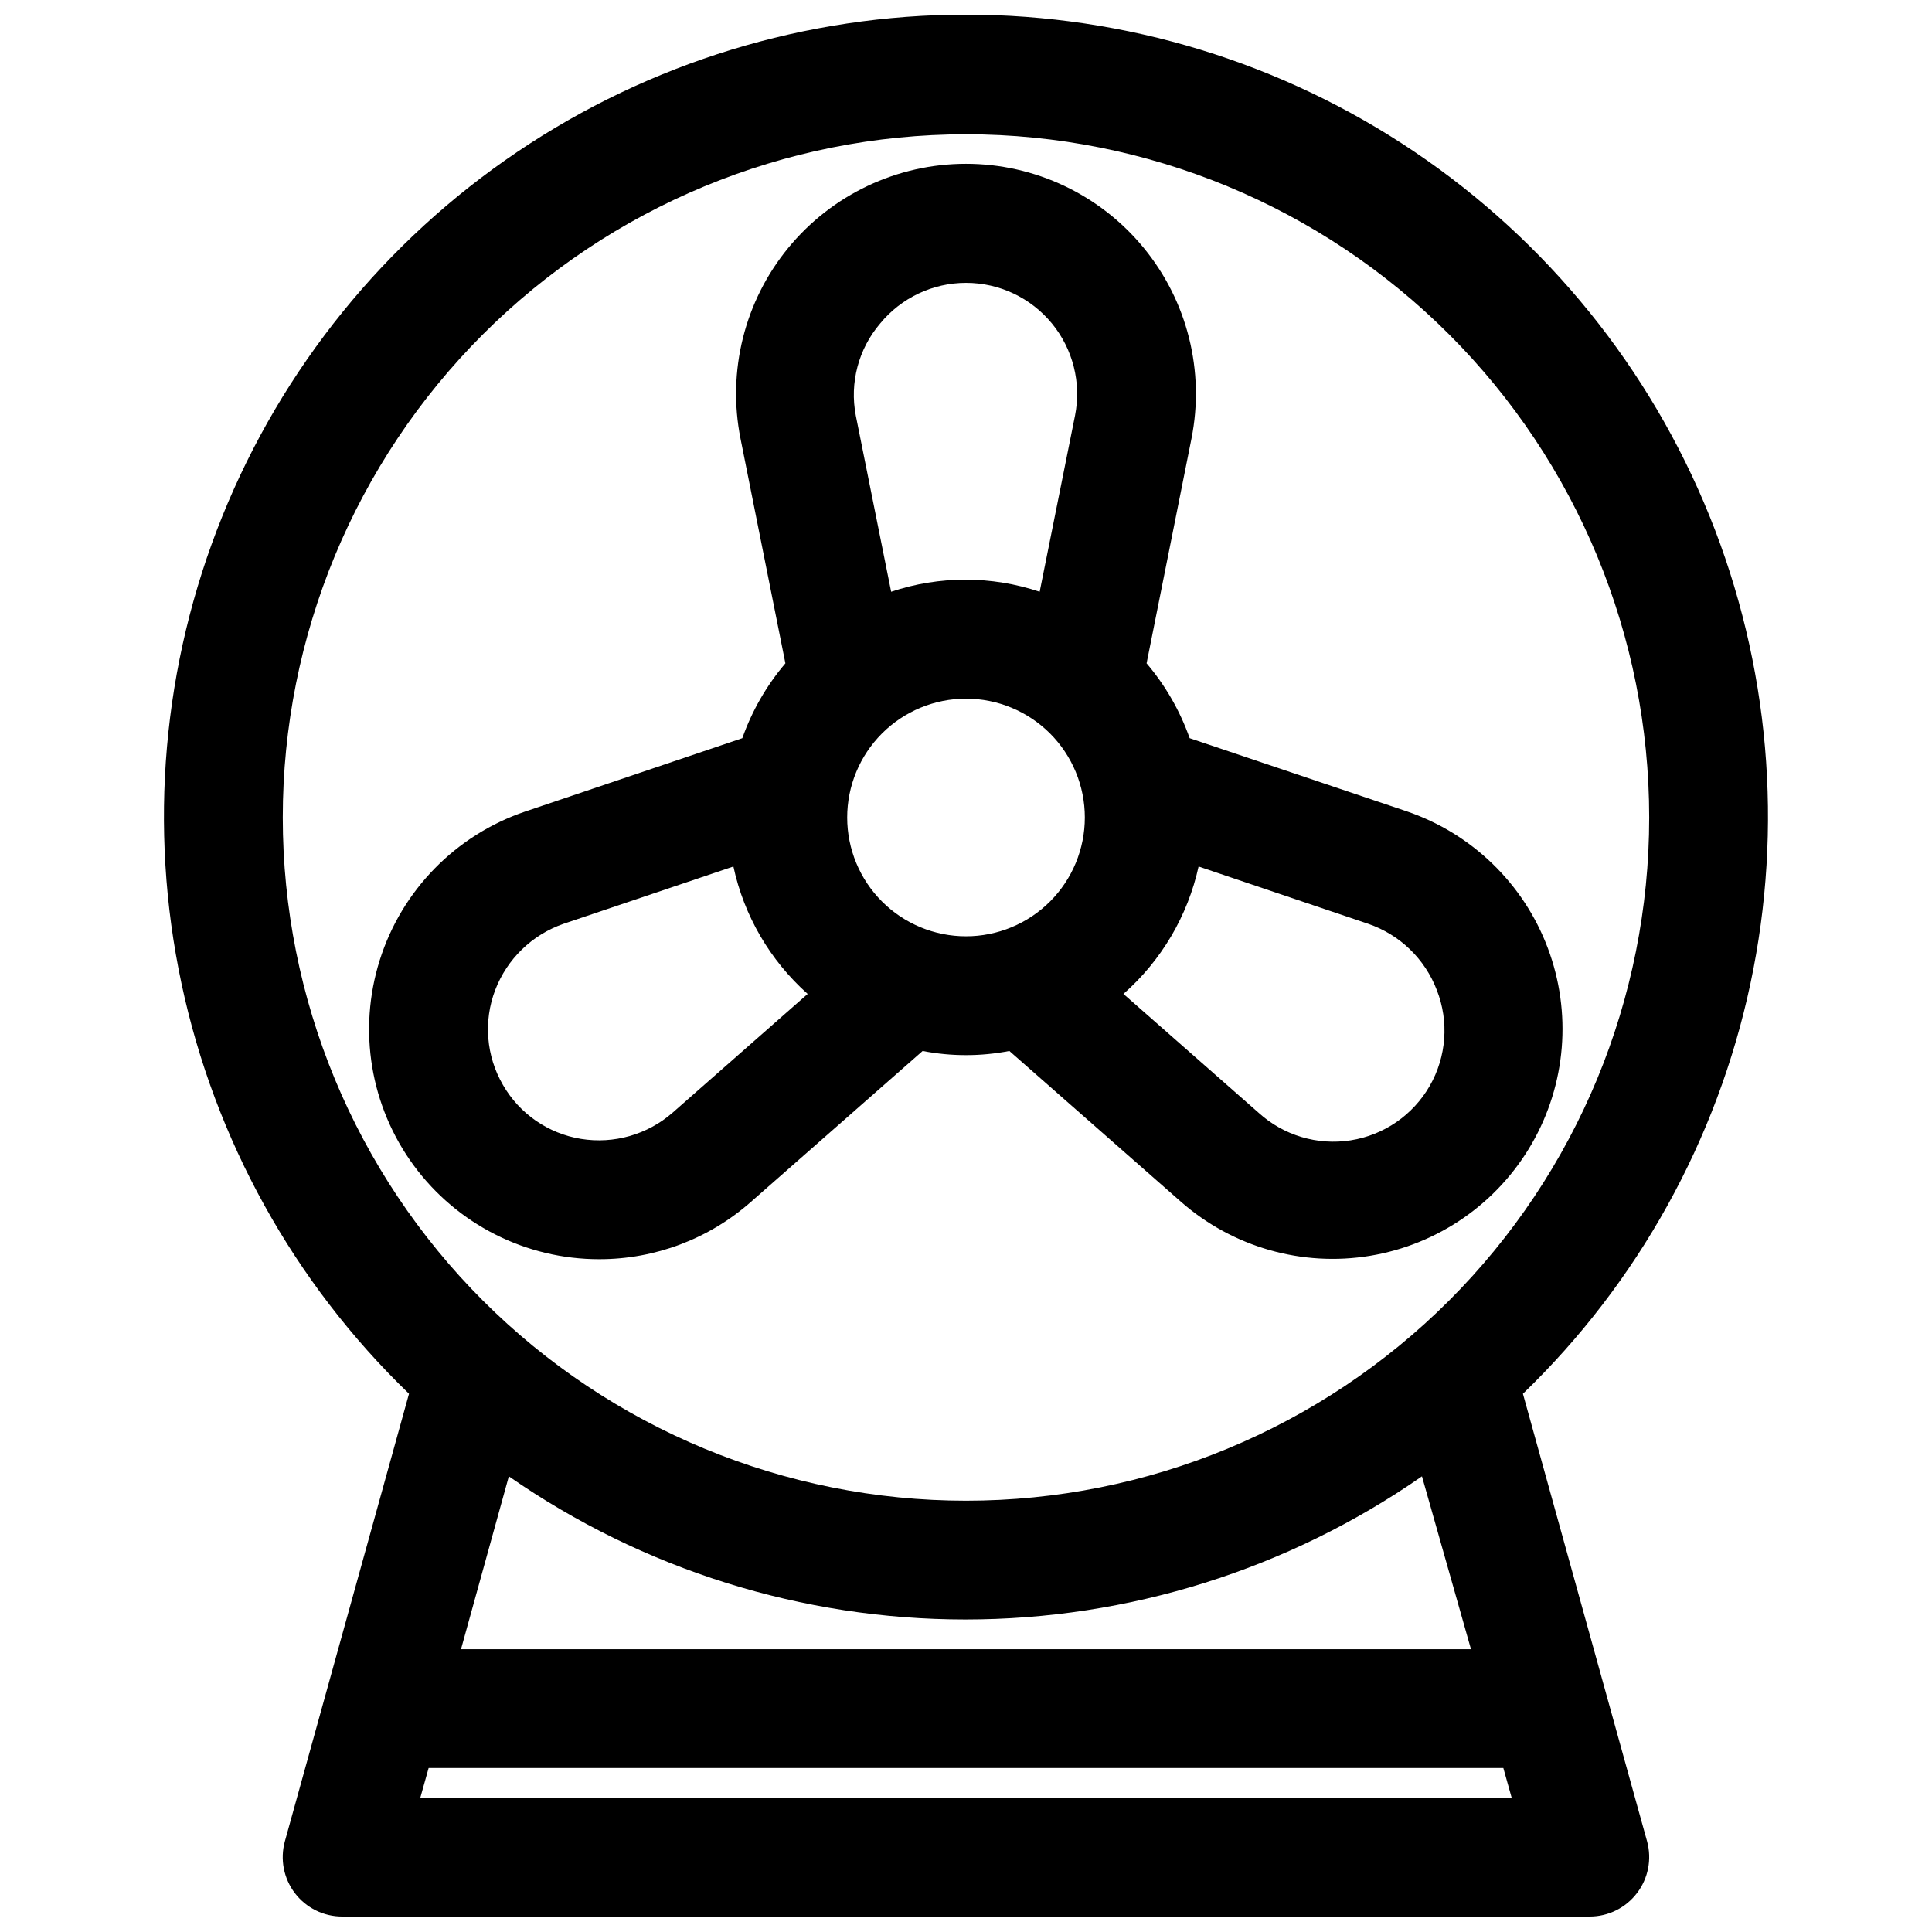
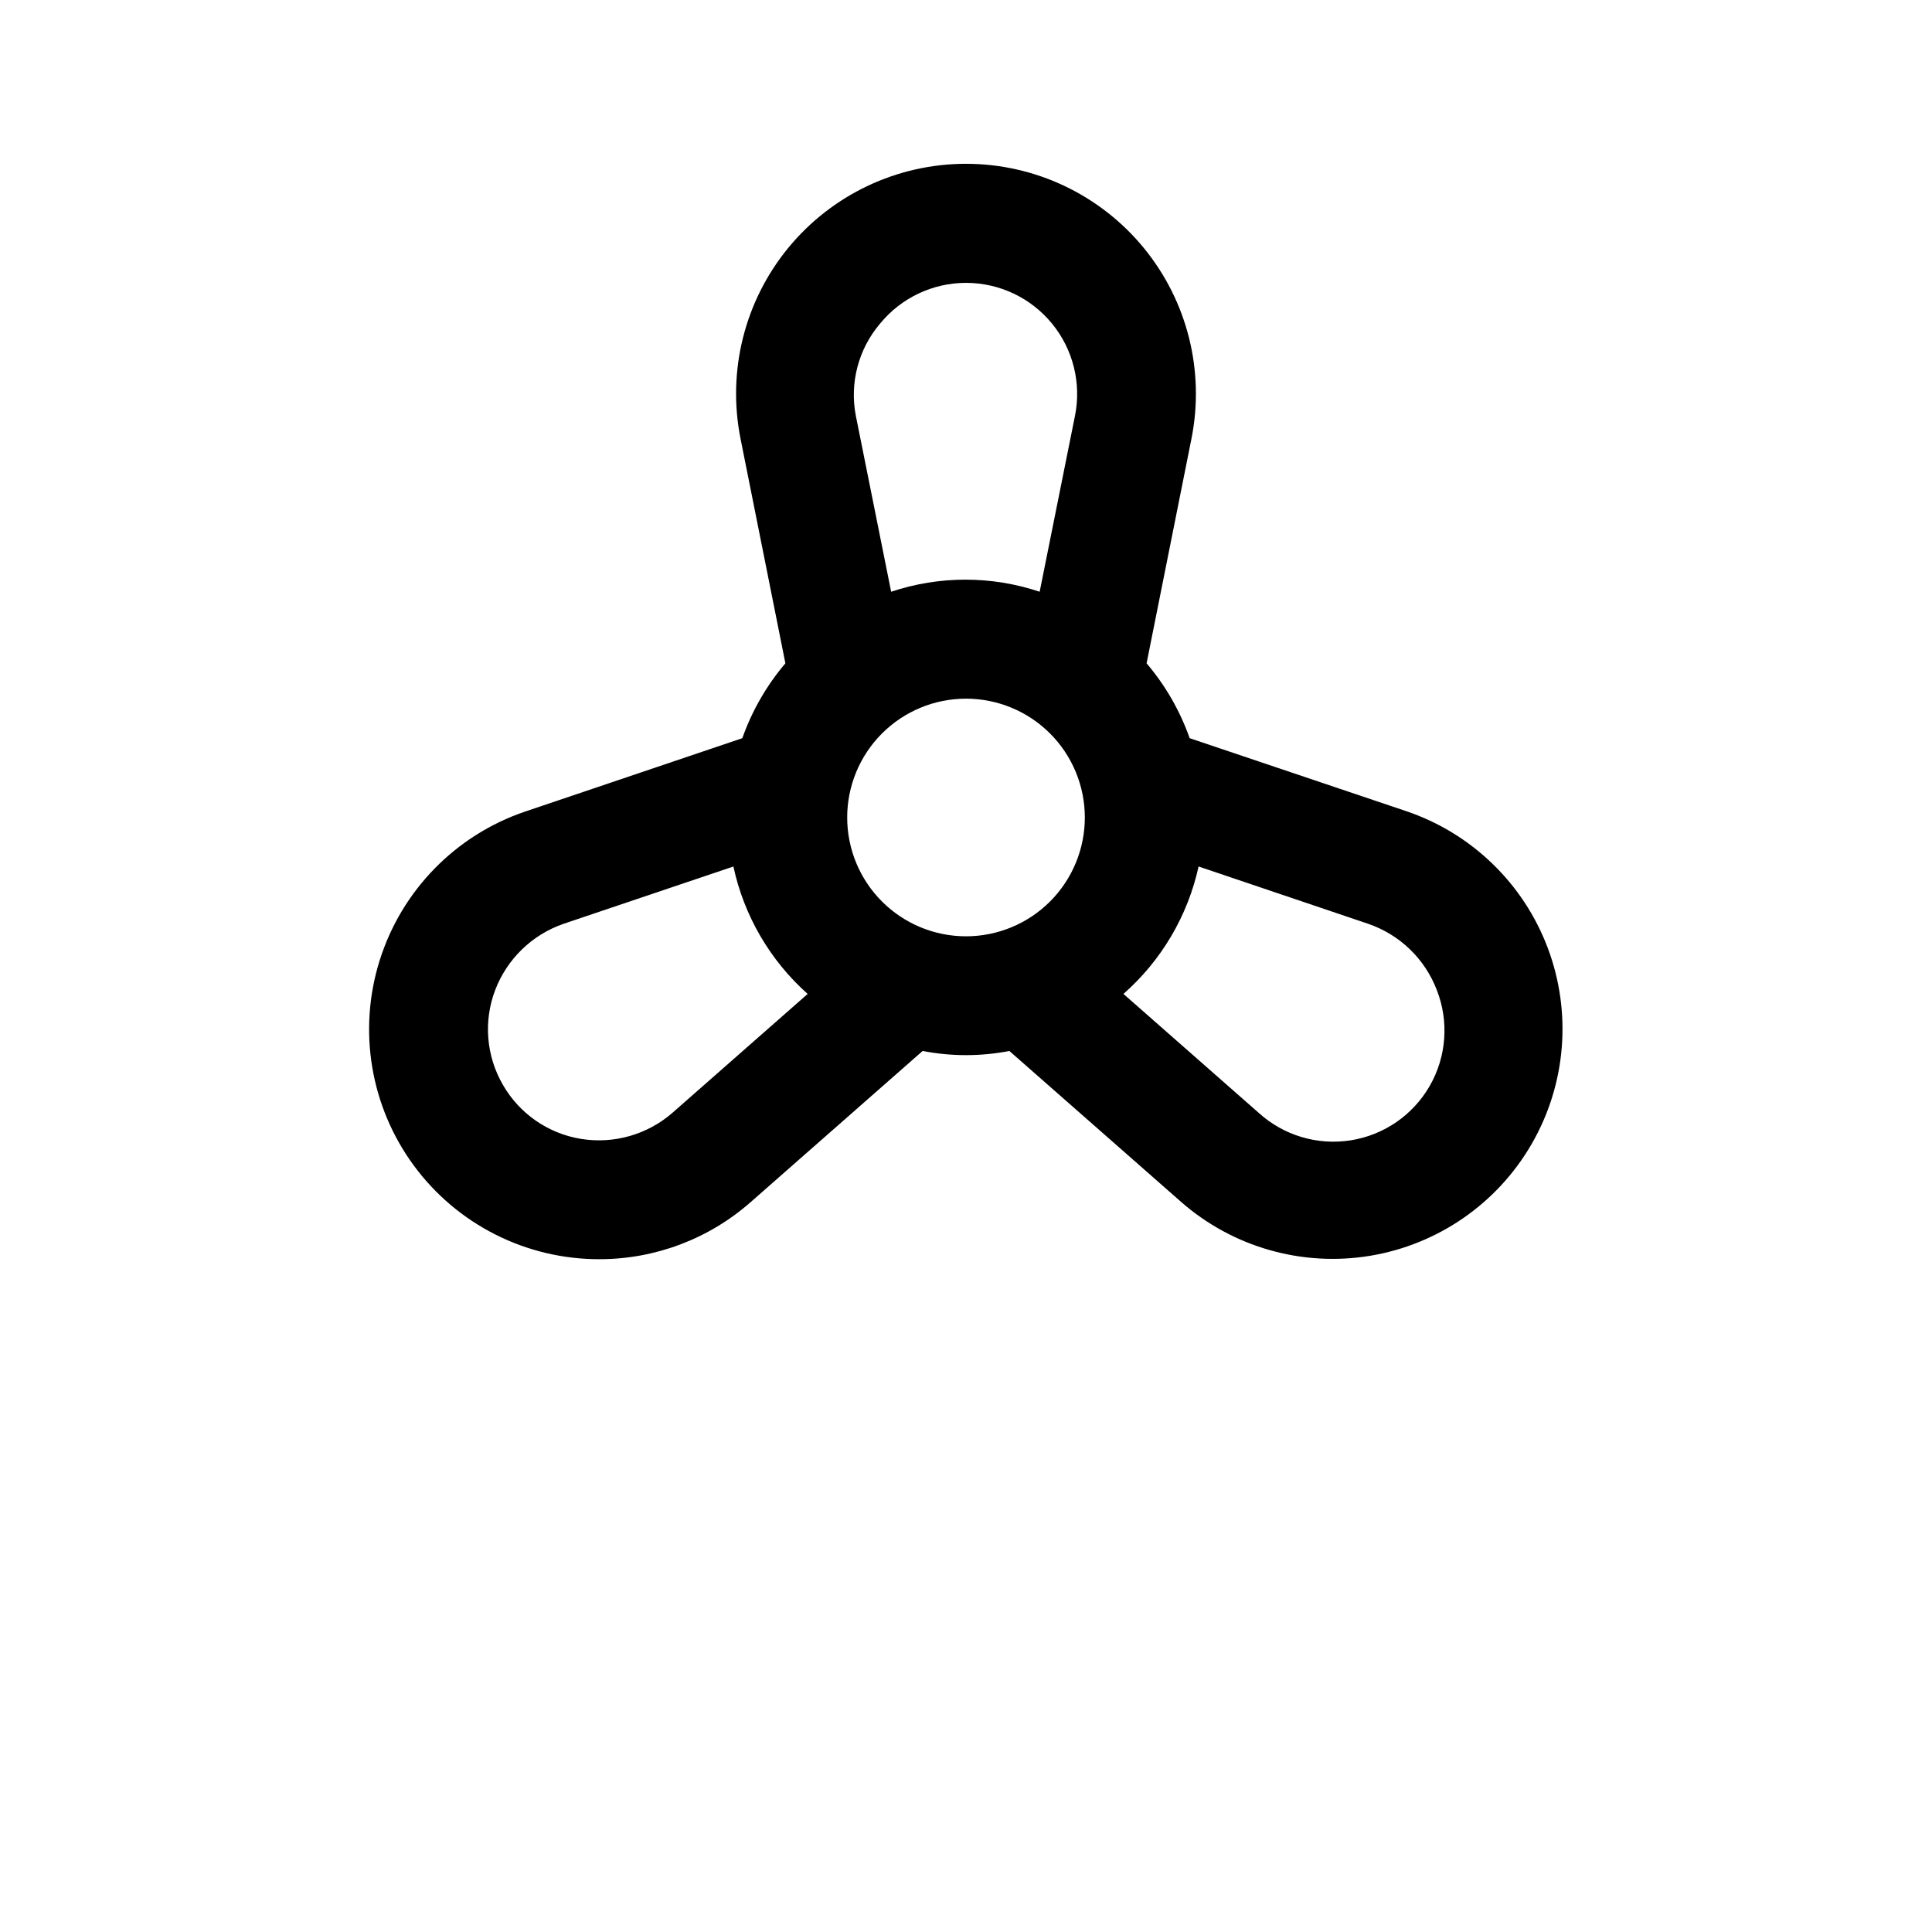
<svg xmlns="http://www.w3.org/2000/svg" width="800px" height="800px" version="1.1" viewBox="144 144 512 512">
  <defs>
    <clipPath id="a">
-       <path d="m187 148.09h426v503.81h-426z" />
-     </clipPath>
+       </clipPath>
  </defs>
  <g clip-path="url(#a)">
-     <path d="m219.49 631.99c-1.301 4.738-0.316 9.812 2.664 13.719 2.981 3.91 7.617 6.199 12.531 6.195h330.62c4.914-0.004 9.543-2.305 12.516-6.219 2.977-3.898 3.965-8.965 2.676-13.695l-32.906-118.63c30.48-29.414 51.477-67.266 60.293-108.7 8.812-41.43 5.051-84.551-10.812-123.83s-43.098-72.918-78.215-96.605c-35.113-23.691-76.508-36.348-118.86-36.348-42.359 0-83.754 12.656-118.87 36.348-35.117 23.688-62.352 57.328-78.215 96.605-15.859 39.277-19.625 82.398-10.809 123.83 8.816 41.434 29.809 79.285 60.289 108.7zm35.898-11.574 2.203-7.871h284.81l2.203 7.871zm10.785-39.359 12.676-45.816h-0.004c35.516 24.699 77.734 37.938 120.99 37.938 43.258 0 85.48-13.238 121-37.938l12.988 45.816zm-47.234-220.42c0-48.016 19.074-94.07 53.031-128.02 33.953-33.957 80.008-53.031 128.03-53.031s94.07 19.074 128.02 53.031c33.957 33.953 53.031 80.008 53.031 128.02 0 48.02-19.074 94.074-53.031 128.03-33.953 33.957-80.004 53.031-128.02 53.031s-94.074-19.074-128.03-53.031c-33.957-33.953-53.031-80.008-53.031-128.03z" />
-   </g>
+     </g>
  <path d="m302.86 477.7c14.785 0.004 29.066-5.402 40.145-15.191l45.5-39.988v-0.004c7.594 1.473 15.395 1.473 22.988 0l45.5 39.988v0.004c13.719 12.02 32.102 17.266 50.098 14.289 17.996-2.977 33.711-13.859 42.828-29.656 9.121-15.797 10.68-34.848 4.254-51.922-6.422-17.07-20.16-30.363-37.43-36.23l-57.465-19.363h-0.004c-2.559-7.254-6.43-13.98-11.414-19.84l11.887-59.512c3.578-17.898-1.059-36.457-12.633-50.57-11.57-14.113-28.863-22.297-47.113-22.297-18.254 0-35.543 8.184-47.117 22.297-11.574 14.113-16.207 32.672-12.633 50.57l11.887 59.512c-4.984 5.859-8.852 12.586-11.414 19.84l-57.547 19.441c-18.395 6.238-32.715 20.875-38.547 39.406-5.836 18.527-2.484 38.727 9.02 54.383 11.504 15.652 29.785 24.879 49.211 24.844zm158.78-104.07 44.949 15.191c8.367 2.859 15.031 9.293 18.184 17.555 3.258 8.309 2.566 17.648-1.875 25.391-4.441 7.742-12.152 13.051-20.969 14.434-8.82 1.387-17.789-1.305-24.387-7.312l-35.816-31.488h-0.004c10.062-8.852 17.043-20.684 19.918-33.77zm-84.387-143.9c5.59-6.812 13.938-10.766 22.754-10.77 8.812 0 17.164 3.945 22.758 10.758 5.594 6.809 7.844 15.77 6.129 24.414l-9.371 46.684c-12.773-4.269-26.586-4.269-39.359 0l-9.367-46.68v-0.004c-1.668-8.691 0.707-17.672 6.457-24.402zm22.75 99.422c8.352 0 16.359 3.32 22.266 9.223 5.902 5.906 9.223 13.918 9.223 22.266 0 8.352-3.32 16.363-9.223 22.266-5.906 5.906-13.914 9.223-22.266 9.223s-16.363-3.316-22.266-9.223c-5.906-5.902-9.223-13.914-9.223-22.266 0-8.348 3.316-16.359 9.223-22.266 5.902-5.902 13.914-9.223 22.266-9.223zm-122.73 102.34c-4.434-7.637-5.184-16.863-2.047-25.113 3.144-8.238 9.773-14.668 18.105-17.555l45.027-15.191c2.812 13.059 9.707 24.883 19.68 33.77l-35.816 31.488c-6.648 5.797-15.535 8.336-24.246 6.926-8.707-1.414-16.312-6.676-20.703-14.324z" />
</svg>